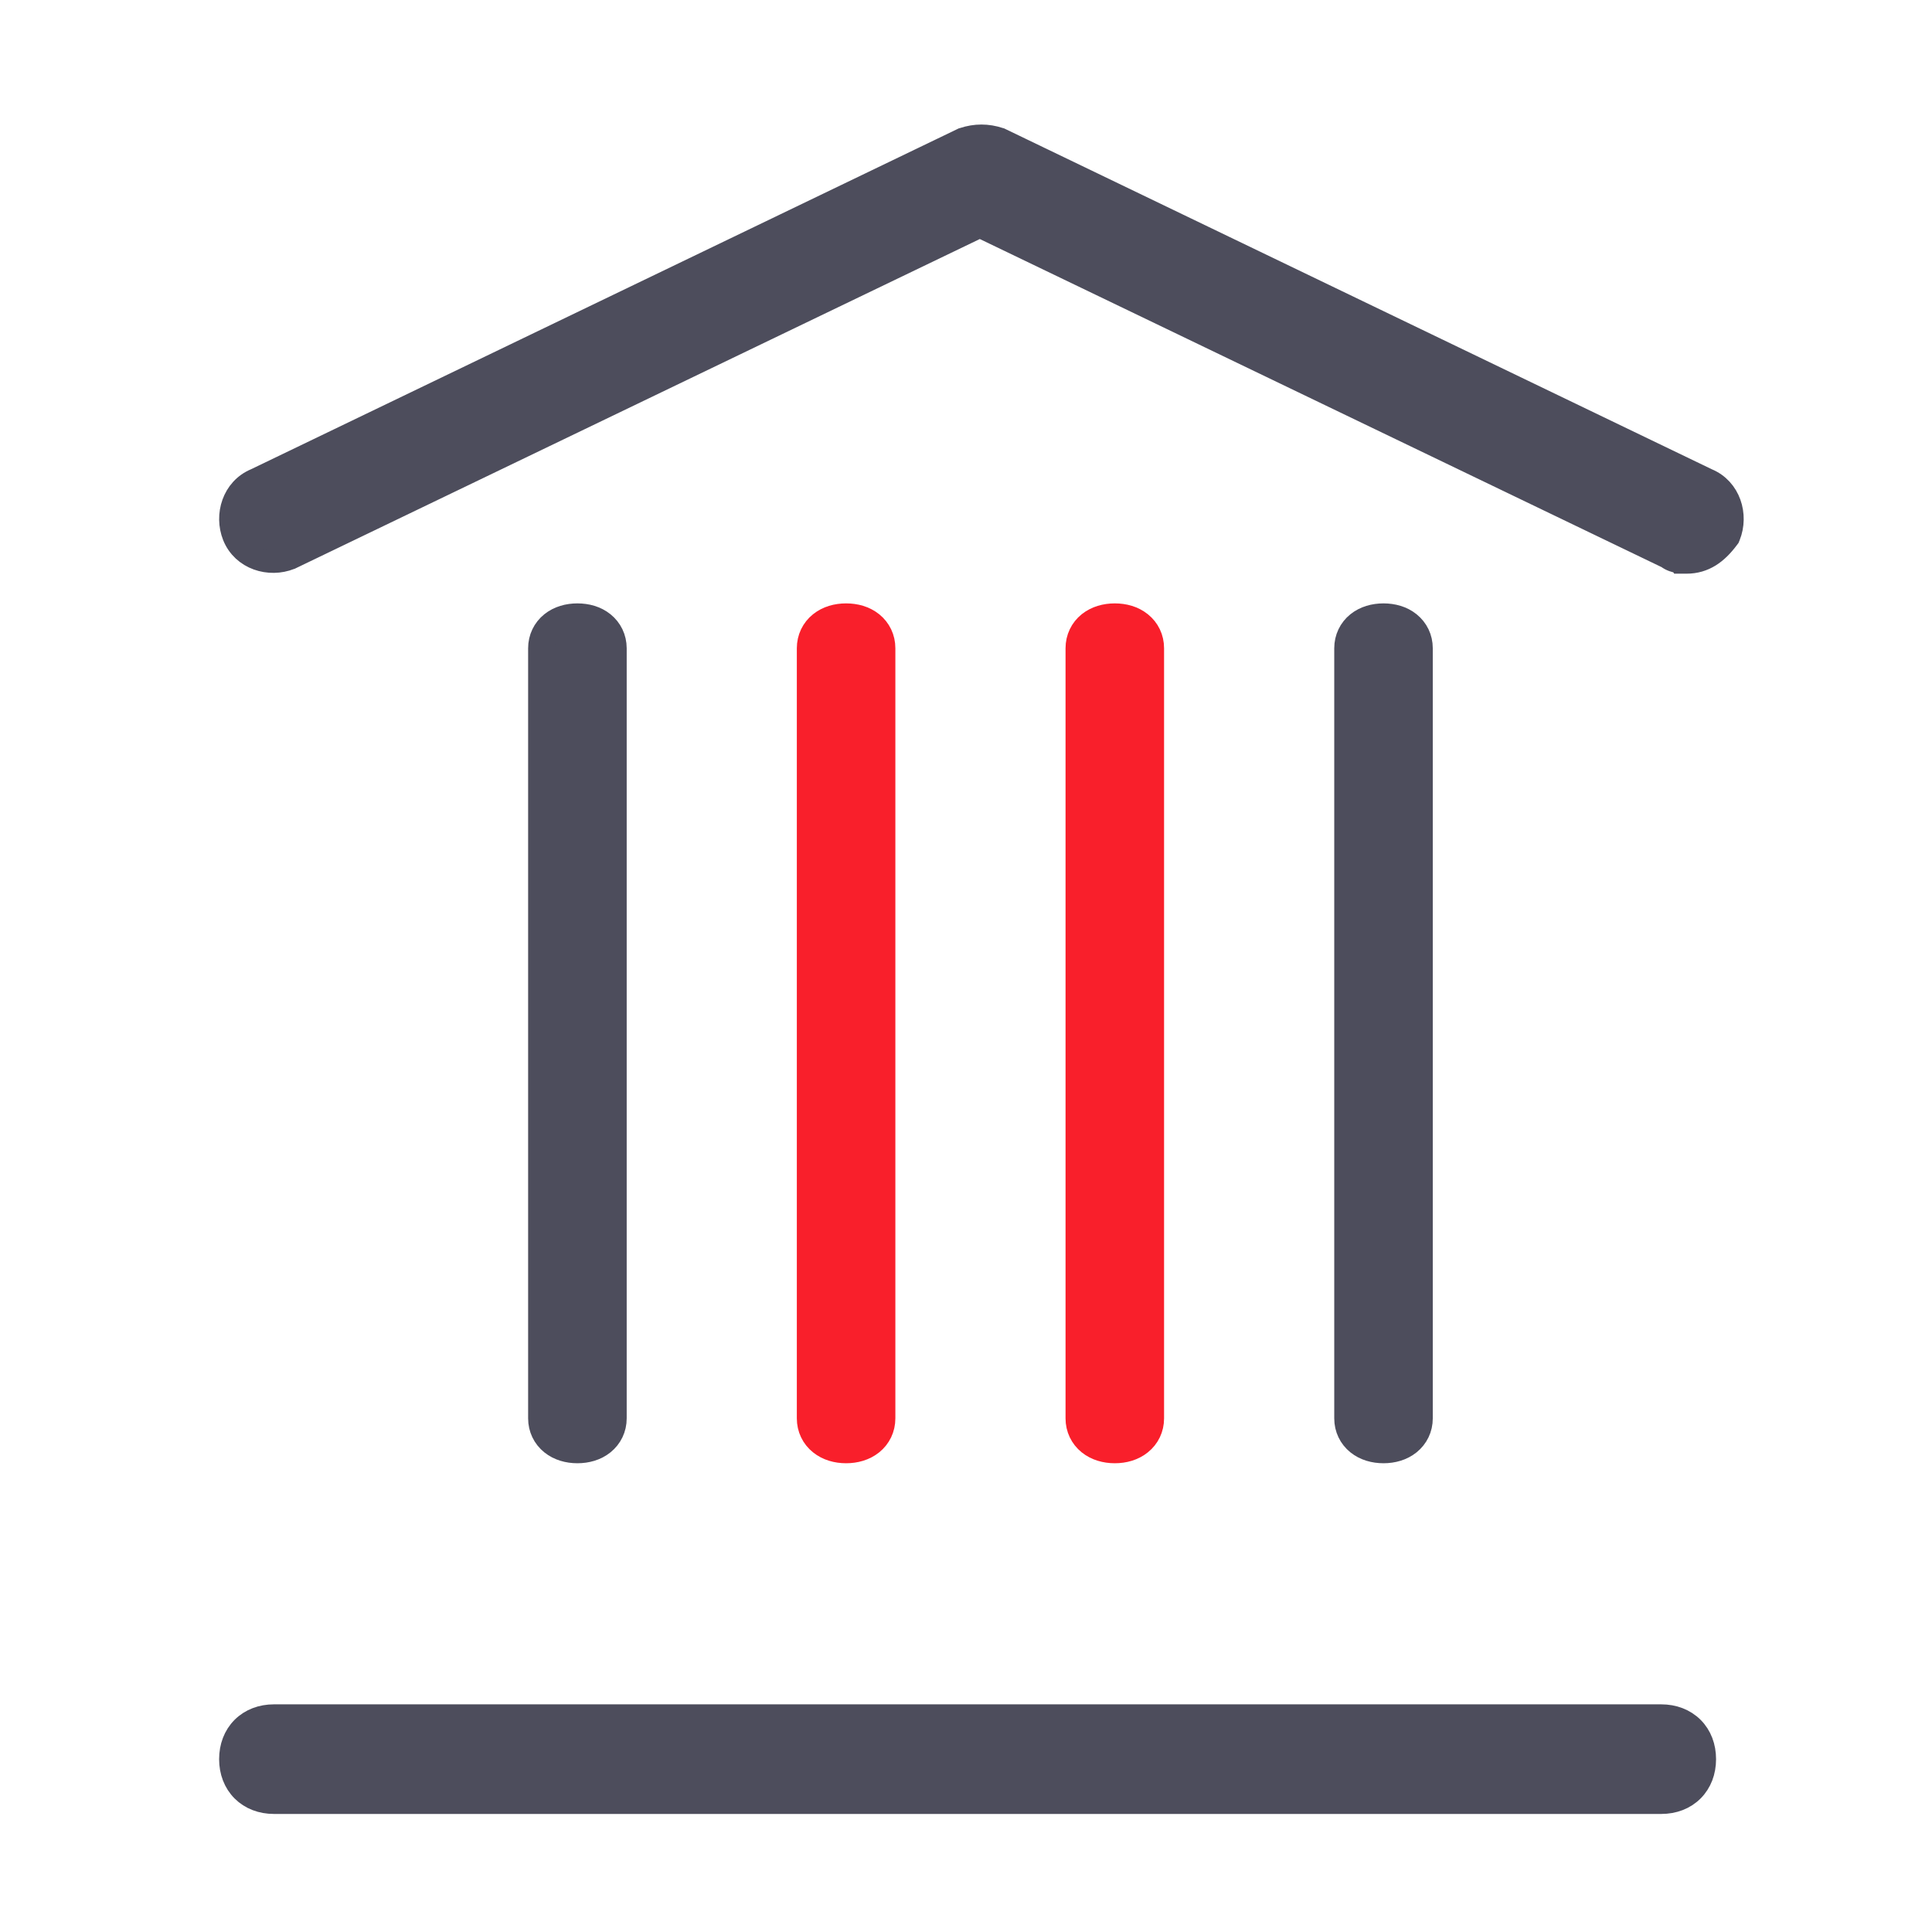
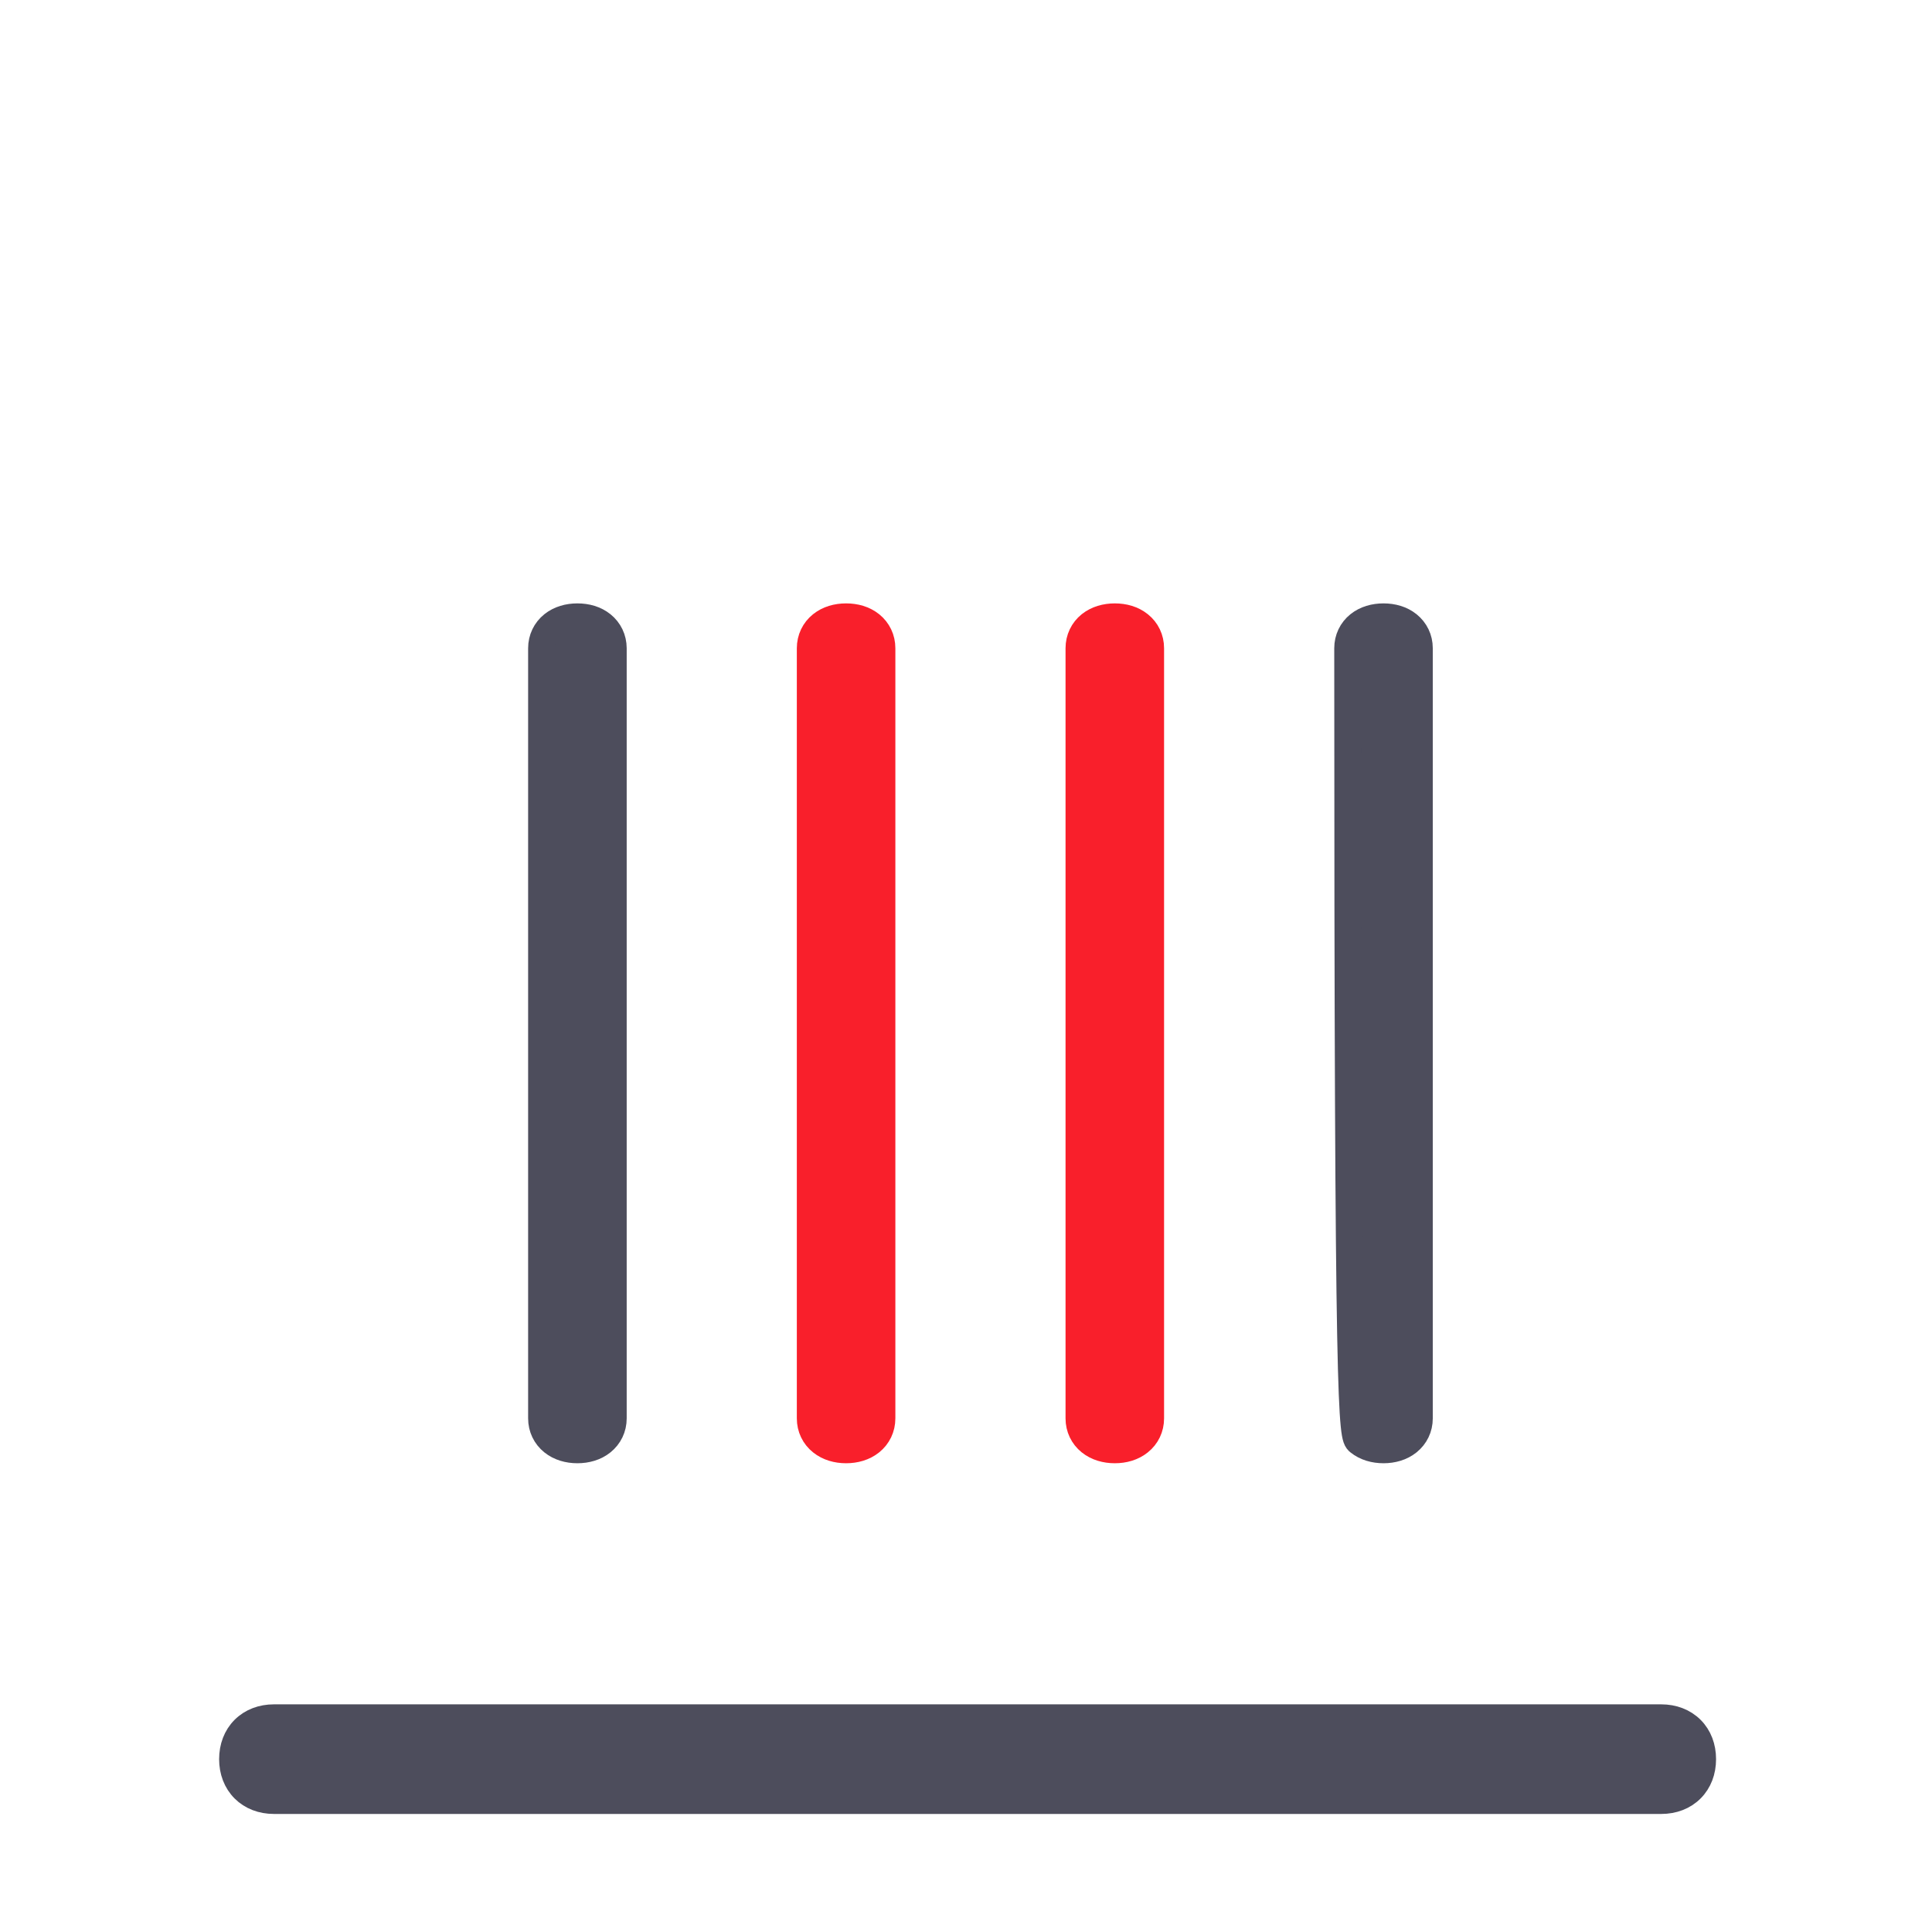
<svg xmlns="http://www.w3.org/2000/svg" width="48" height="48" viewBox="0 0 48 48" fill="none">
-   <path d="M7.212 13.874L7.221 13.871L7.229 13.867L24.343 5.63L41.424 13.85C41.517 13.923 41.624 13.949 41.692 13.96C41.709 13.963 41.727 13.965 41.743 13.967L41.748 13.975H41.9C42.343 13.975 42.657 13.741 42.927 13.38L42.949 13.351L42.963 13.317C43.17 12.8 42.977 12.143 42.415 11.912L24.867 3.46L24.851 3.452L24.834 3.447C24.535 3.347 24.232 3.347 23.933 3.447L23.916 3.452L23.9 3.46L6.351 11.912C5.789 12.144 5.597 12.8 5.803 13.317L5.803 13.317C6.032 13.887 6.693 14.082 7.212 13.874Z" fill="#4D4D5C" stroke="#4D4D5C" stroke-width="0.556" />
  <path d="M6.805 44.789H41.274C41.274 44.789 41.274 44.789 41.274 44.789C41.579 44.789 41.855 44.686 42.054 44.486C42.255 44.286 42.357 44.01 42.357 43.706C42.357 43.401 42.255 43.125 42.054 42.925C41.854 42.725 41.578 42.622 41.274 42.622H6.805C6.501 42.622 6.225 42.725 6.025 42.925C5.825 43.125 5.722 43.401 5.722 43.706C5.722 44.01 5.825 44.286 6.025 44.486C6.225 44.686 6.501 44.789 6.805 44.789Z" fill="#4D4D5C" stroke="#4D4D5C" stroke-width="0.556" />
  <path d="M15.236 35.239L15.236 16.105C15.236 16.105 15.236 16.105 15.236 16.105C15.235 15.87 15.134 15.663 14.958 15.521C14.788 15.384 14.569 15.325 14.345 15.325C14.122 15.325 13.903 15.385 13.733 15.521C13.557 15.663 13.455 15.871 13.455 16.106L13.455 35.239C13.455 35.474 13.557 35.681 13.733 35.823C13.903 35.96 14.122 36.02 14.345 36.02C14.569 36.02 14.788 35.96 14.958 35.823C15.134 35.681 15.236 35.474 15.236 35.239Z" fill="#4D4D5C" stroke="#4D4D5C" stroke-width="0.668" />
  <path d="M21.911 35.239L21.911 16.105C21.911 16.105 21.911 16.105 21.911 16.105C21.911 15.87 21.81 15.663 21.634 15.521C21.463 15.384 21.245 15.325 21.021 15.325C20.797 15.325 20.579 15.385 20.409 15.521C20.232 15.663 20.131 15.871 20.131 16.106L20.131 35.239C20.131 35.474 20.232 35.681 20.409 35.823C20.579 35.96 20.797 36.02 21.021 36.02C21.245 36.02 21.463 35.96 21.634 35.823C21.81 35.681 21.911 35.474 21.911 35.239Z" fill="#F91F2B" stroke="#F91F2B" stroke-width="0.668" />
  <path d="M28.587 35.239L28.587 16.105C28.587 16.105 28.587 16.105 28.587 16.105C28.587 15.87 28.486 15.663 28.309 15.521C28.139 15.384 27.921 15.325 27.697 15.325C27.473 15.325 27.255 15.385 27.084 15.521C26.908 15.663 26.807 15.871 26.807 16.106L26.807 35.239C26.807 35.474 26.908 35.681 27.084 35.823C27.255 35.96 27.473 36.02 27.697 36.02C27.921 36.02 28.139 35.96 28.309 35.823C28.486 35.681 28.587 35.474 28.587 35.239Z" fill="#F91F2B" stroke="#F91F2B" stroke-width="0.668" />
-   <path d="M35.263 35.239L35.263 16.105C35.263 16.105 35.263 16.105 35.263 16.105C35.263 15.87 35.161 15.663 34.985 15.521C34.815 15.384 34.596 15.325 34.373 15.325C34.149 15.325 33.93 15.385 33.76 15.521C33.584 15.663 33.483 15.871 33.483 16.106L33.483 35.239C33.483 35.474 33.584 35.681 33.76 35.823C33.93 35.96 34.149 36.02 34.373 36.02C34.596 36.02 34.815 35.96 34.985 35.823C35.161 35.681 35.263 35.474 35.263 35.239Z" fill="#4D4D5C" stroke="#4D4D5C" stroke-width="0.668" />
+   <path d="M35.263 35.239L35.263 16.105C35.263 16.105 35.263 16.105 35.263 16.105C35.263 15.87 35.161 15.663 34.985 15.521C34.815 15.384 34.596 15.325 34.373 15.325C34.149 15.325 33.93 15.385 33.76 15.521C33.584 15.663 33.483 15.871 33.483 16.106C33.483 35.474 33.584 35.681 33.76 35.823C33.93 35.96 34.149 36.02 34.373 36.02C34.596 36.02 34.815 35.96 34.985 35.823C35.161 35.681 35.263 35.474 35.263 35.239Z" fill="#4D4D5C" stroke="#4D4D5C" stroke-width="0.668" />
</svg>